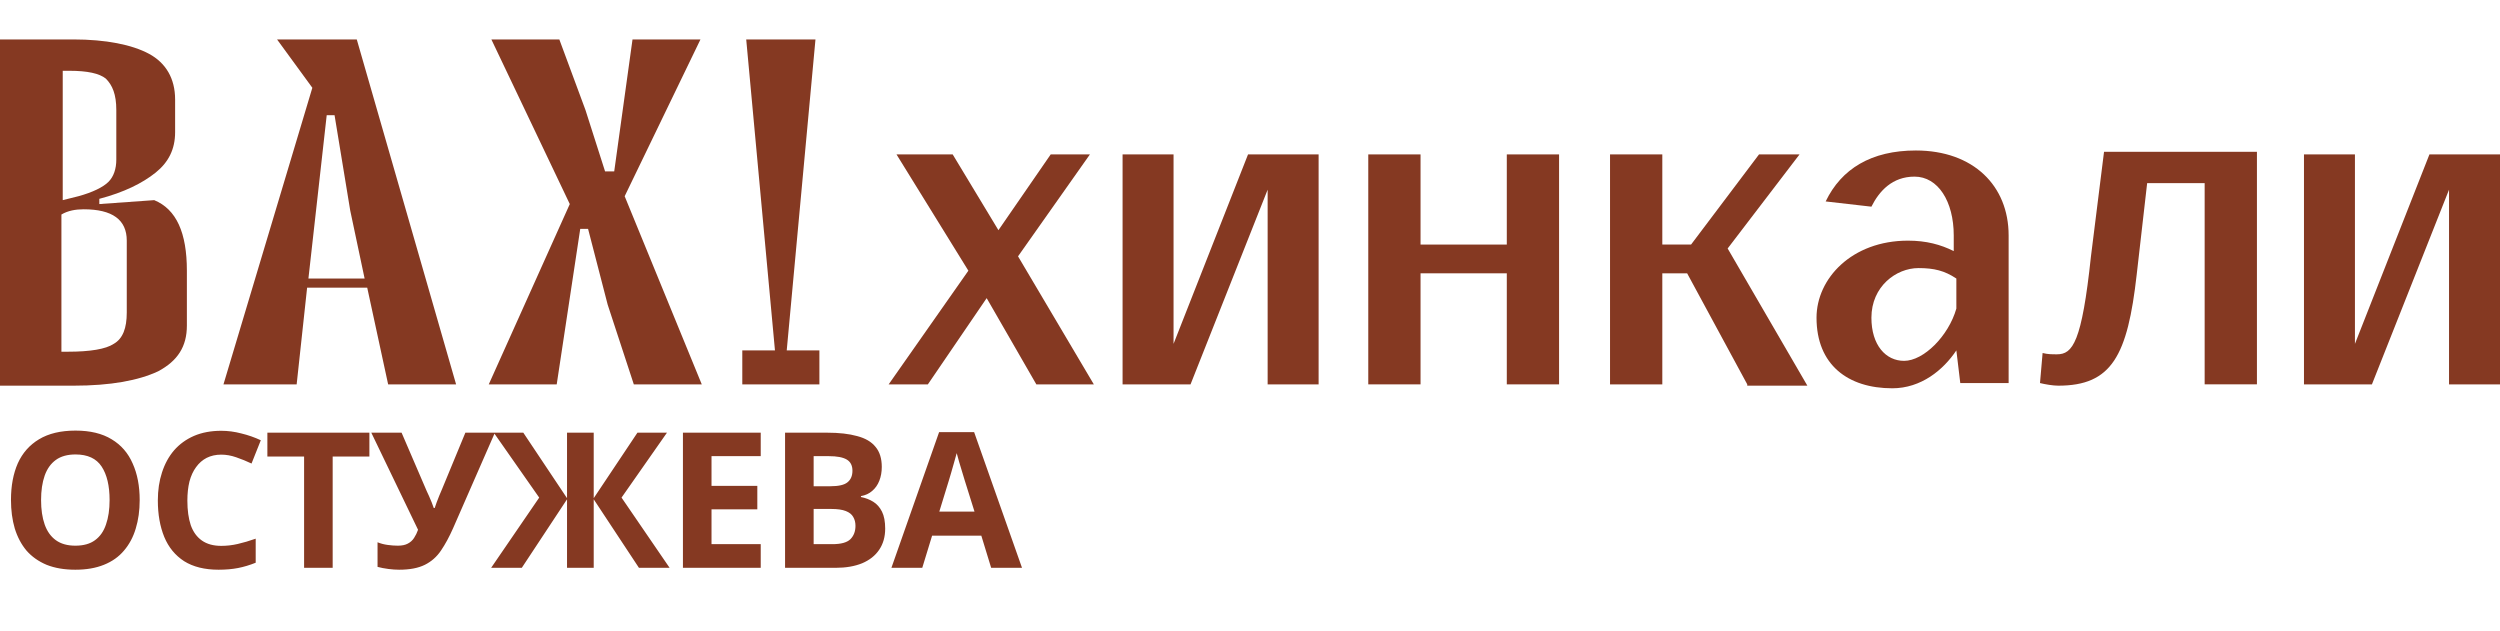
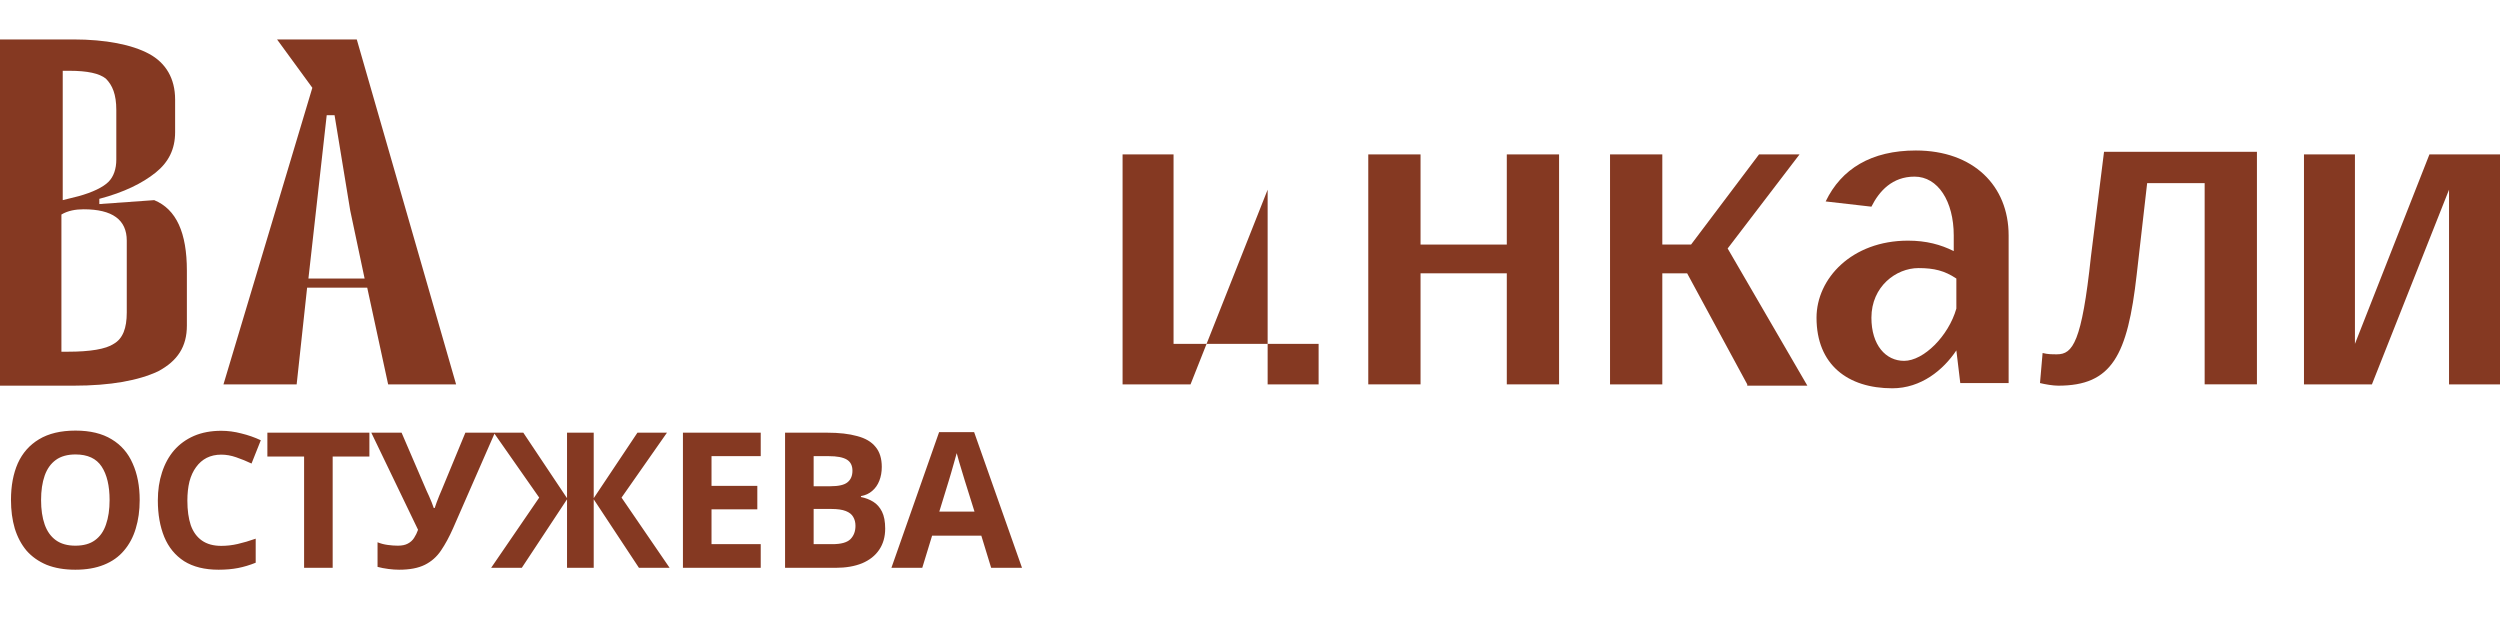
<svg xmlns="http://www.w3.org/2000/svg" width="317" height="80" viewBox="0 0 317 80" fill="none">
-   <path d="M131.407 48.738L125.11 37.803L117.653 48.738H112.682L122.79 34.324L113.676 19.579H120.801L126.601 29.188L133.229 19.579H138.201L129.087 32.502L138.698 48.738H131.407Z" fill="#853922" />
-   <path d="M167.2 19.579V48.738H160.737V24.052L150.96 48.738H142.343V19.579H148.806V43.602L158.251 19.579H167.2Z" fill="#853922" />
+   <path d="M167.2 19.579V48.738H160.737V24.052L150.96 48.738H142.343V19.579H148.806V43.602H167.2Z" fill="#853922" />
  <path d="M197.69 19.579V48.738H191.062V34.656H180.125V48.738H173.497V19.579H180.125V31.011H191.062V19.579H197.69Z" fill="#853922" />
  <path d="M221.552 48.738L213.929 34.656H210.781V48.738H204.152V19.579H210.781V31.011H214.426L223.043 19.579H228.18L219.066 31.508L229.174 48.904H221.552V48.738Z" fill="#853922" />
  <path d="M254.694 29.851V48.572H248.563L248.066 44.431C246.409 46.916 243.592 49.235 239.946 49.235C234.312 49.235 230.335 46.253 230.335 40.289C230.335 35.318 234.809 30.514 241.935 30.514C244.254 30.514 246.077 31.011 247.734 31.839V29.851C247.734 25.543 245.746 22.396 242.763 22.396C239.946 22.396 238.289 24.218 237.295 26.206L231.495 25.543C233.483 21.401 237.295 19.082 242.929 19.082C250.22 19.082 254.694 23.555 254.694 29.851ZM248.066 35.318C246.574 34.324 245.249 33.993 243.26 33.993C240.443 33.993 237.295 36.312 237.295 40.289C237.295 43.768 239.118 45.756 241.437 45.756C243.923 45.756 247.072 42.608 248.066 39.129V35.318Z" fill="#853922" />
  <path d="M286.179 19.578V48.737H279.55V23.223H272.259L270.933 34.821C269.773 45.093 267.785 48.903 260.991 48.903C260.328 48.903 259.334 48.737 258.671 48.572L259.002 44.761C259.665 44.927 260.162 44.927 260.825 44.927C262.814 44.927 263.974 43.436 265.134 32.501L266.791 19.247H286.179V19.578Z" fill="#853922" />
  <path d="M317 19.579V48.738H310.537V24.052L300.76 48.738H292.144V19.579H298.606V43.602L308.052 19.579H317Z" fill="#853922" />
  <path d="M19.554 25.378C22.371 26.538 23.696 29.52 23.696 34.325V41.283C23.696 43.934 22.536 45.756 20.051 47.082C17.565 48.241 14.085 48.904 9.28 48.904H0V5H9.28C13.422 5 16.736 5.663 18.891 6.822C21.045 7.982 22.205 9.97 22.205 12.621V16.763C22.205 18.917 21.376 20.573 19.719 21.899C18.062 23.224 15.742 24.384 12.594 25.212V25.875L19.554 25.378ZM7.954 9.142V25.378L9.943 24.881C11.765 24.384 13.091 23.721 13.754 23.059C14.417 22.396 14.748 21.402 14.748 20.242V13.947C14.748 11.958 14.251 10.799 13.422 9.97C12.594 9.308 11.102 8.976 8.783 8.976H7.954V9.142ZM16.074 30.514C16.074 27.863 14.251 26.538 10.605 26.538C9.611 26.538 8.617 26.704 7.788 27.201V44.597H8.617C11.434 44.597 13.422 44.265 14.417 43.602C15.577 42.94 16.074 41.614 16.074 39.626V30.514Z" fill="#853922" />
  <path d="M57.833 48.739H49.216L46.564 36.478H38.942L37.616 48.739H28.336L39.605 11.13L35.13 5H45.239L57.833 48.739ZM41.427 14.609L39.108 35.319H46.233L44.41 26.704L42.422 14.609H41.427Z" fill="#853922" />
-   <path d="M88.819 5L79.208 24.881L88.985 48.739H80.368L77.054 38.632L74.568 29.023H73.574L70.591 48.739H61.975L72.249 25.875L62.306 5H70.923L74.237 13.947L76.723 21.733H77.883L80.203 5H88.819Z" fill="#853922" />
-   <path d="M103.402 5L99.757 44.431H103.899V48.739H94.123V44.431H98.265L94.62 5H103.402Z" fill="#853922" />
  <path d="M17.712 63.408C17.712 64.736 17.544 65.944 17.208 67.032C16.888 68.104 16.392 69.032 15.72 69.816C15.064 70.6 14.216 71.2 13.176 71.616C12.152 72.032 10.944 72.24 9.552 72.24C8.16 72.24 6.944 72.032 5.904 71.616C4.88 71.184 4.032 70.584 3.36 69.816C2.704 69.032 2.208 68.096 1.872 67.008C1.552 65.92 1.392 64.712 1.392 63.384C1.392 61.608 1.68 60.064 2.256 58.752C2.848 57.44 3.744 56.424 4.944 55.704C6.16 54.968 7.704 54.6 9.576 54.6C11.432 54.6 12.96 54.968 14.16 55.704C15.36 56.424 16.248 57.448 16.824 58.776C17.416 60.088 17.712 61.632 17.712 63.408ZM5.208 63.408C5.208 64.608 5.36 65.64 5.664 66.504C5.968 67.368 6.44 68.032 7.08 68.496C7.72 68.96 8.544 69.192 9.552 69.192C10.592 69.192 11.424 68.96 12.048 68.496C12.688 68.032 13.152 67.368 13.44 66.504C13.744 65.64 13.896 64.608 13.896 63.408C13.896 61.6 13.56 60.184 12.888 59.16C12.216 58.136 11.112 57.624 9.576 57.624C8.552 57.624 7.72 57.856 7.08 58.32C6.44 58.784 5.968 59.448 5.664 60.312C5.36 61.176 5.208 62.208 5.208 63.408ZM28.054 57.648C27.366 57.648 26.75 57.784 26.206 58.056C25.678 58.328 25.23 58.72 24.862 59.232C24.494 59.728 24.214 60.336 24.022 61.056C23.846 61.776 23.758 62.584 23.758 63.48C23.758 64.696 23.902 65.736 24.19 66.6C24.494 67.448 24.966 68.096 25.606 68.544C26.246 68.992 27.062 69.216 28.054 69.216C28.758 69.216 29.454 69.136 30.142 68.976C30.846 68.816 31.606 68.592 32.422 68.304V71.352C31.67 71.656 30.926 71.88 30.19 72.024C29.454 72.168 28.63 72.24 27.718 72.24C25.958 72.24 24.502 71.88 23.35 71.16C22.214 70.424 21.374 69.4 20.83 68.088C20.286 66.76 20.014 65.216 20.014 63.456C20.014 62.16 20.19 60.976 20.542 59.904C20.894 58.816 21.406 57.88 22.078 57.096C22.766 56.312 23.606 55.704 24.598 55.272C25.606 54.84 26.758 54.624 28.054 54.624C28.902 54.624 29.75 54.736 30.598 54.96C31.462 55.168 32.286 55.456 33.07 55.824L31.894 58.776C31.254 58.472 30.606 58.208 29.95 57.984C29.31 57.76 28.678 57.648 28.054 57.648ZM42.183 72H38.559V57.888H33.903V54.864H46.839V57.888H42.183V72ZM57.449 66.984C56.969 68.072 56.457 69.016 55.913 69.816C55.385 70.6 54.705 71.2 53.873 71.616C53.041 72.032 51.953 72.24 50.609 72.24C50.193 72.24 49.737 72.208 49.241 72.144C48.745 72.08 48.289 71.992 47.873 71.88V68.76C48.257 68.92 48.681 69.032 49.145 69.096C49.609 69.16 50.041 69.192 50.441 69.192C50.969 69.192 51.393 69.104 51.713 68.928C52.049 68.752 52.313 68.512 52.505 68.208C52.713 67.888 52.881 67.544 53.009 67.176L47.081 54.864H50.921L54.113 62.28C54.193 62.44 54.289 62.648 54.401 62.904C54.513 63.16 54.625 63.424 54.737 63.696C54.849 63.968 54.937 64.208 55.001 64.416H55.121C55.185 64.224 55.265 63.992 55.361 63.72C55.473 63.432 55.585 63.144 55.697 62.856C55.825 62.552 55.937 62.288 56.033 62.064L59.009 54.864H62.753L57.449 66.984ZM68.371 63.096L62.611 54.864H66.355L71.899 63.168V54.864H75.283V63.168L80.827 54.864H84.571L78.811 63.096L84.907 72H81.019L75.283 63.312V72H71.899V63.312L66.163 72H62.275L68.371 63.096ZM96.46 72H86.596V54.864H96.46V57.84H90.22V61.608H96.028V64.584H90.22V69H96.46V72ZM104.874 54.864C106.394 54.864 107.666 55.008 108.69 55.296C109.73 55.568 110.506 56.024 111.018 56.664C111.546 57.288 111.81 58.136 111.81 59.208C111.81 59.848 111.706 60.432 111.498 60.96C111.29 61.488 110.986 61.92 110.586 62.256C110.202 62.592 109.73 62.808 109.17 62.904V63.024C109.746 63.136 110.266 63.336 110.73 63.624C111.194 63.912 111.562 64.328 111.834 64.872C112.106 65.416 112.242 66.136 112.242 67.032C112.242 68.072 111.986 68.968 111.474 69.72C110.978 70.456 110.258 71.024 109.314 71.424C108.37 71.808 107.25 72 105.954 72H99.546V54.864H104.874ZM105.282 61.656C106.338 61.656 107.066 61.488 107.466 61.152C107.882 60.816 108.09 60.328 108.09 59.688C108.09 59.032 107.85 58.56 107.37 58.272C106.89 57.984 106.13 57.84 105.09 57.84H103.17V61.656H105.282ZM103.17 64.536V69H105.546C106.634 69 107.394 68.792 107.826 68.376C108.258 67.944 108.474 67.376 108.474 66.672C108.474 66.24 108.378 65.864 108.186 65.544C108.01 65.224 107.698 64.976 107.25 64.8C106.802 64.624 106.194 64.536 105.426 64.536H103.17ZM125.679 72L124.431 67.92H118.191L116.943 72H113.031L119.079 54.792H123.519L129.591 72H125.679ZM122.319 60.888C122.239 60.616 122.135 60.272 122.007 59.856C121.879 59.44 121.751 59.016 121.623 58.584C121.495 58.152 121.391 57.776 121.311 57.456C121.231 57.776 121.119 58.176 120.975 58.656C120.847 59.12 120.719 59.568 120.591 60C120.479 60.416 120.391 60.712 120.327 60.888L119.103 64.872H123.567L122.319 60.888Z" fill="#853922" />
</svg>